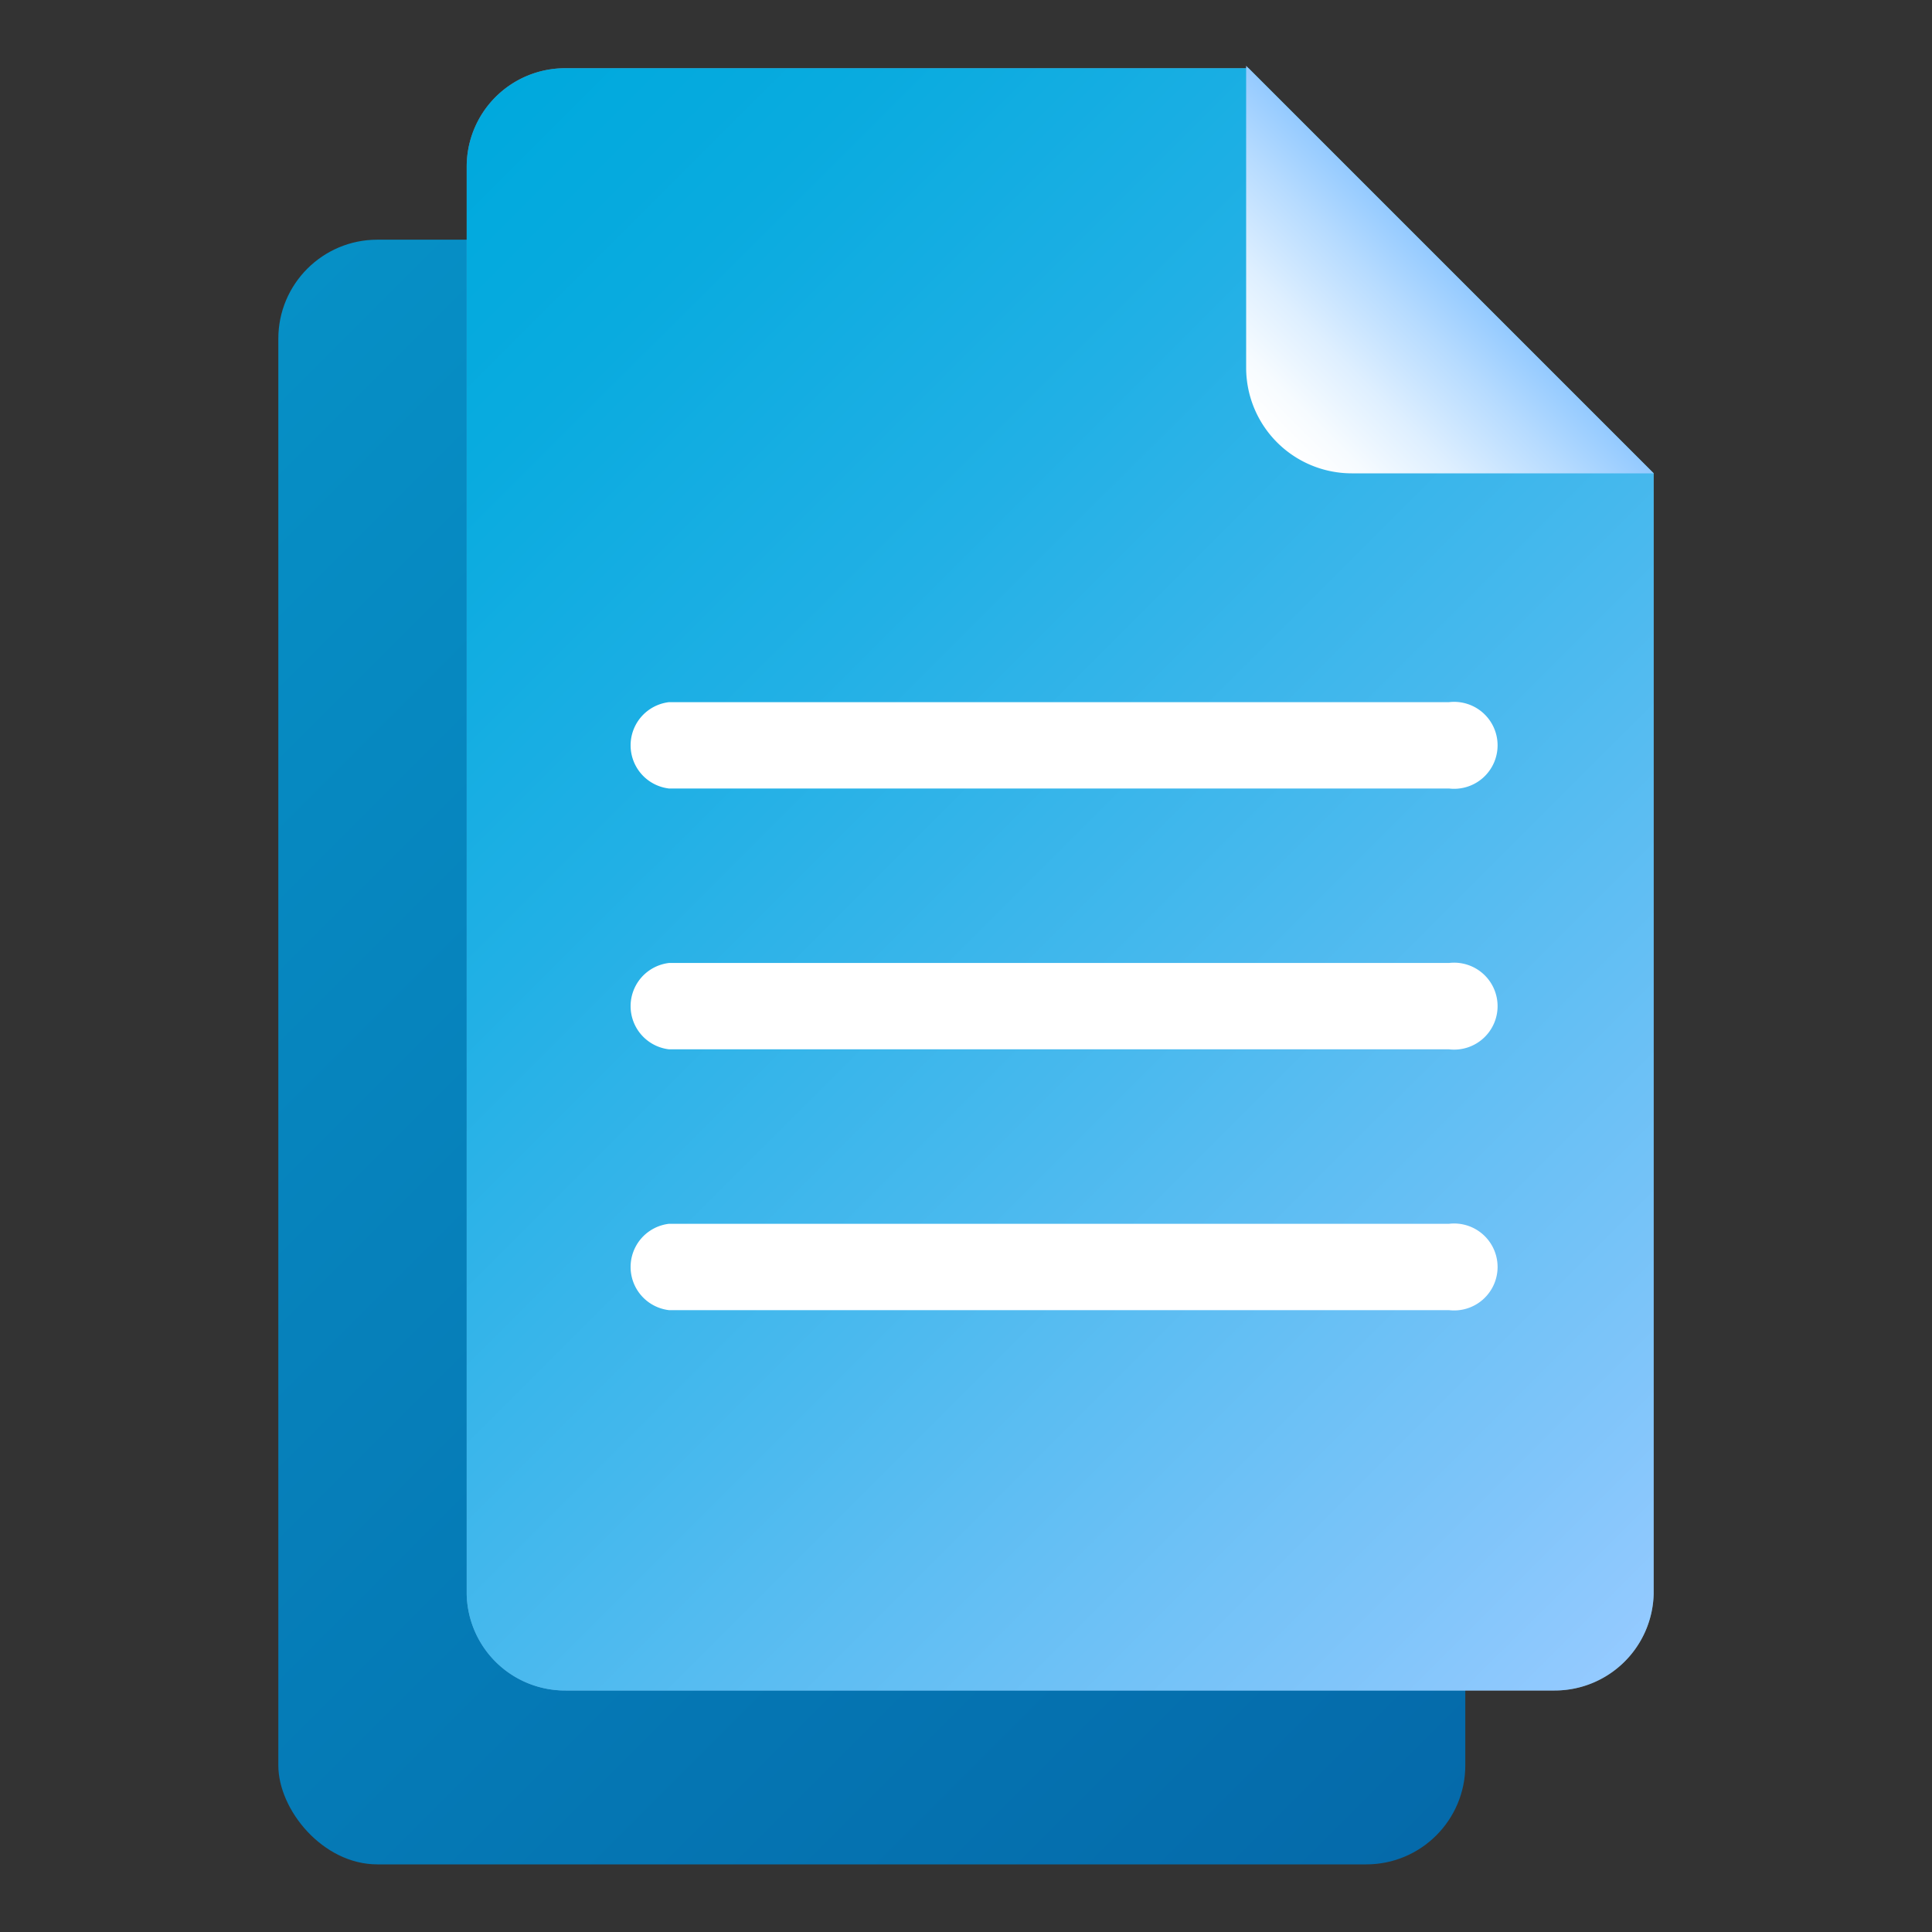
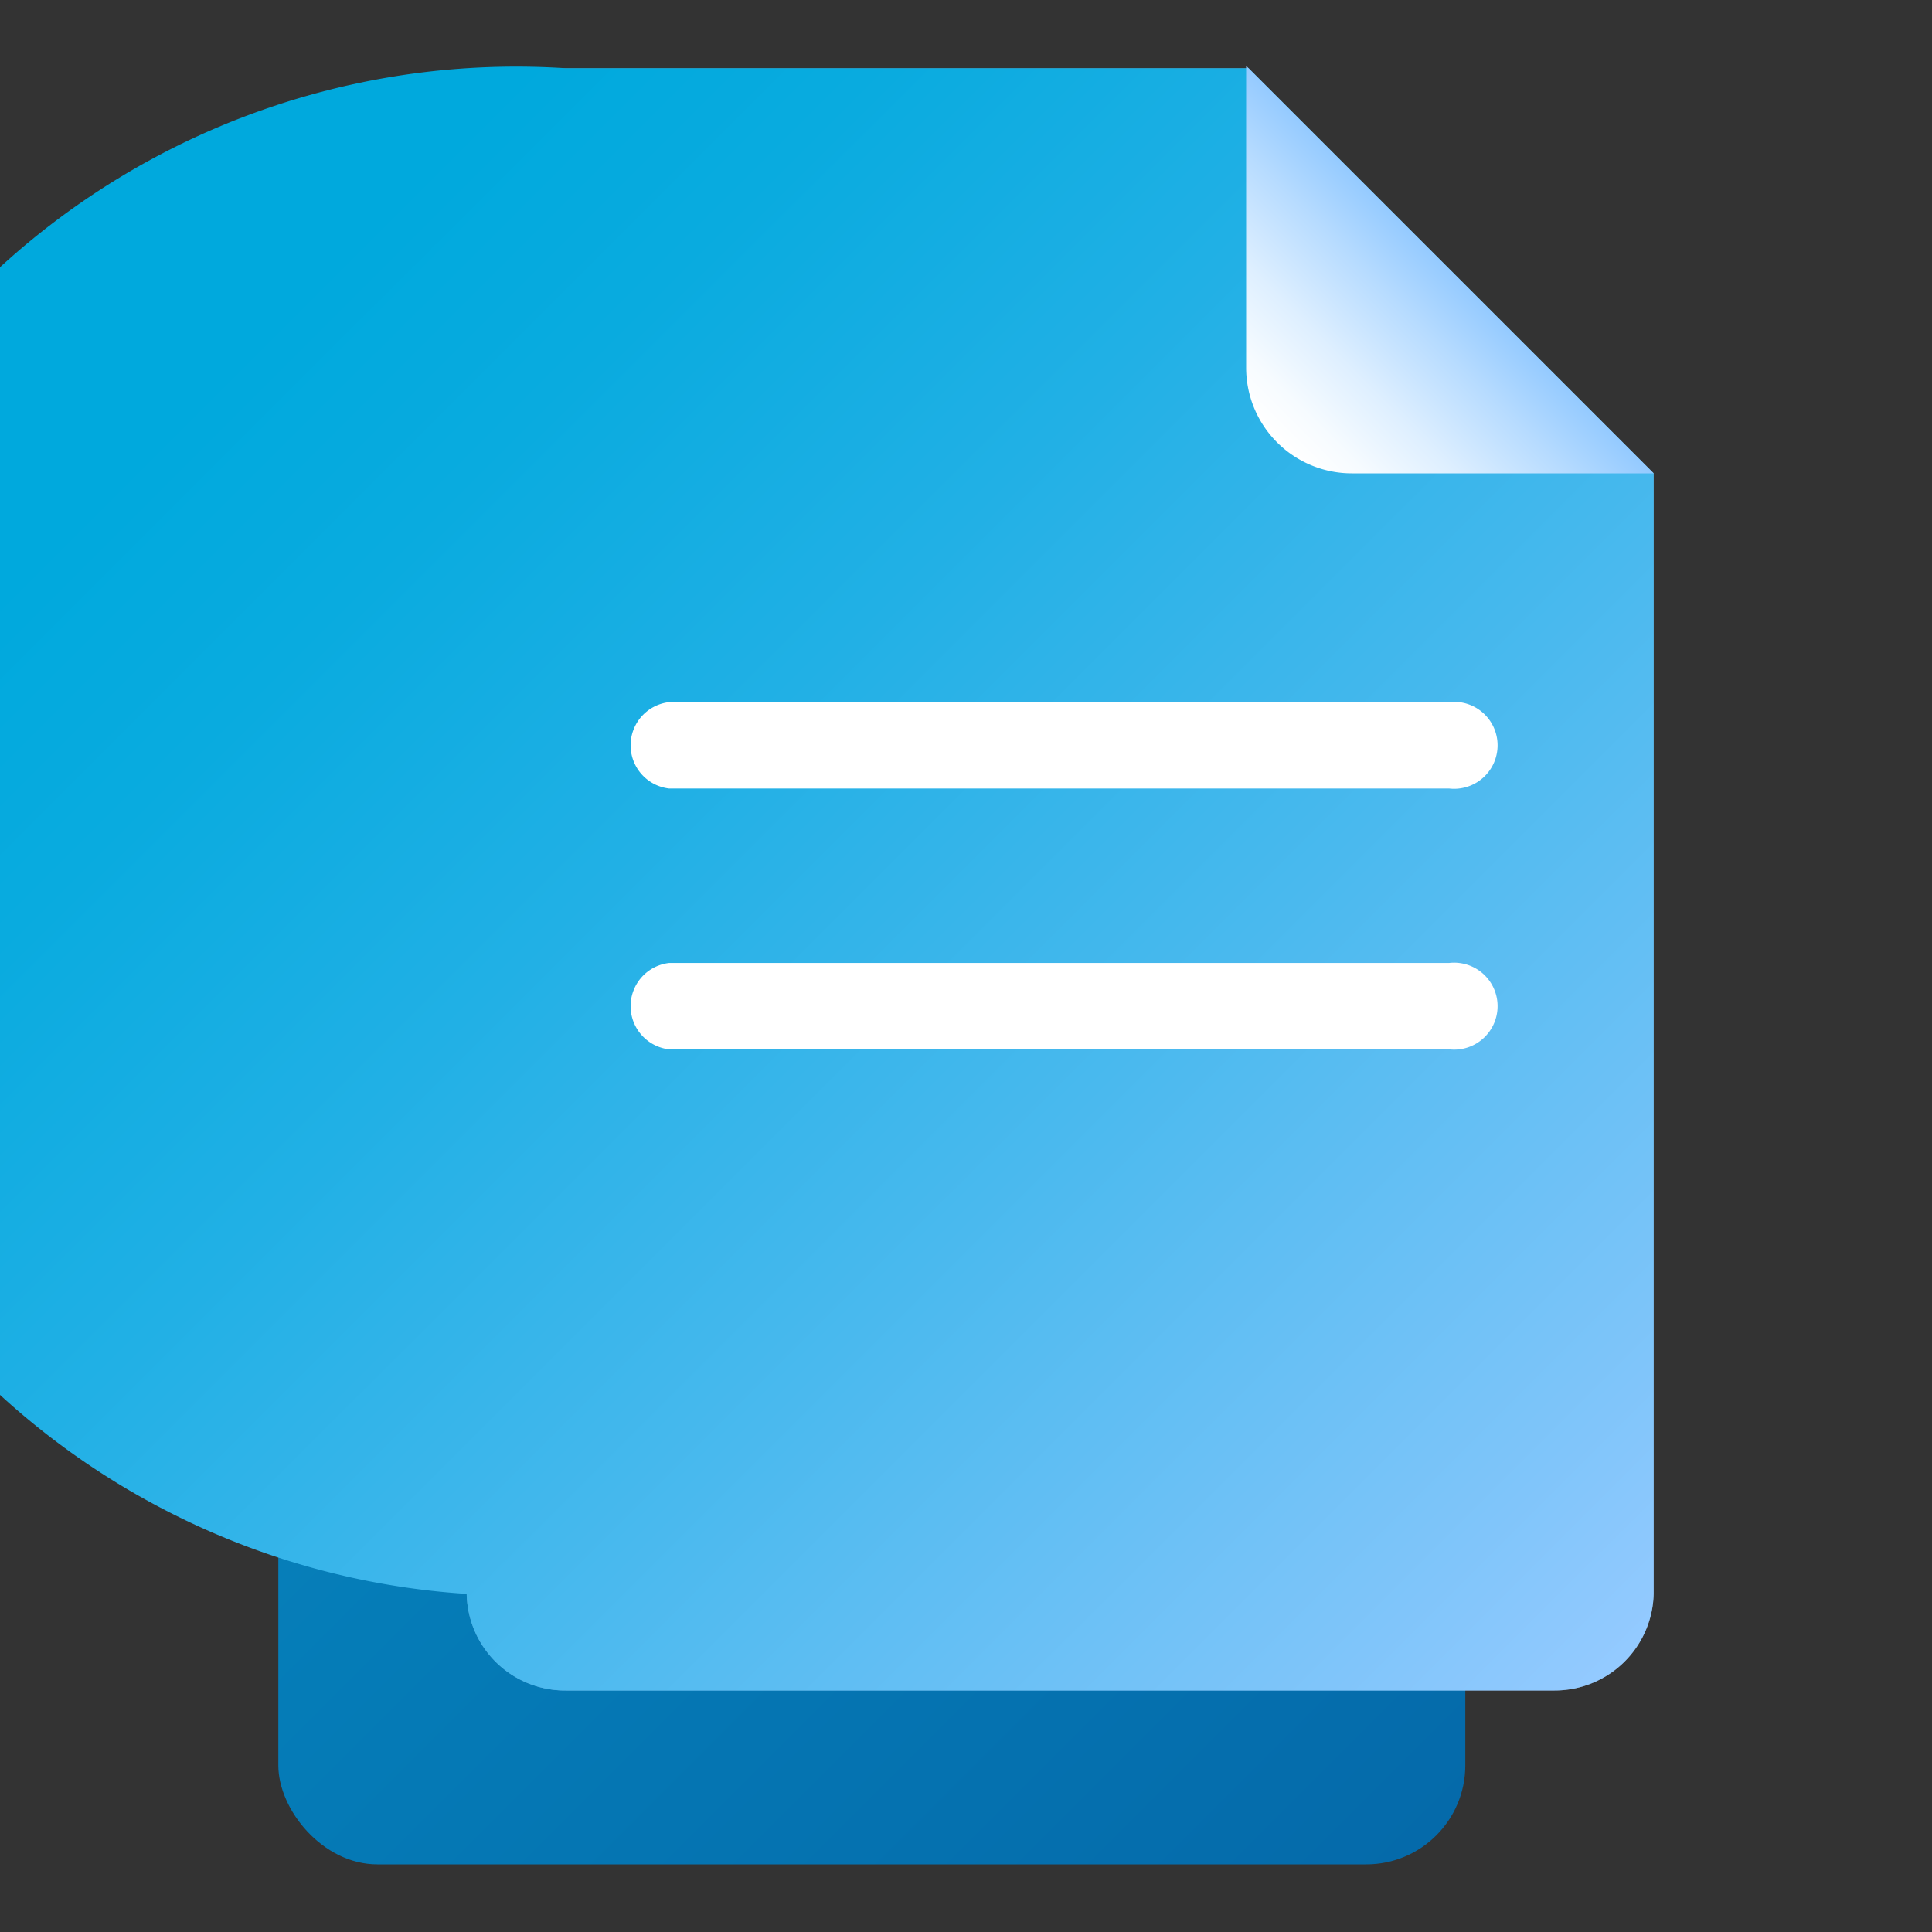
<svg xmlns="http://www.w3.org/2000/svg" viewBox="0 0 32 32">
  <rect x="0" y="0" width="32" height="32" fill="#333333" stroke="none" />
  <defs>
    <style>.cls-1,.cls-2{fill:#fff;}.cls-2{opacity:0;}.cls-3{mask:url(#mask);}.cls-4{fill:url(#未命名的渐变_8);}.cls-5{opacity:0.45;}.cls-6{fill:#bdd8ff;}.cls-7{fill:url(#未命名的渐变_15);}.cls-8{fill:url(#未命名的渐变_3);}</style>
    <mask id="mask" x="2.18" y="-0.53" width="27.89" height="33.47" maskUnits="userSpaceOnUse">
      <rect class="cls-1" x="2.18" y="-0.53" width="27.89" height="33.47" />
      <path d="M27.39,7.82V26.37A1.63,1.63,0,0,1,25.76,28H9.38a1.63,1.63,0,0,1-1.64-1.64V2.74A1.64,1.64,0,0,1,9.38,1.1H20.69Z" />
    </mask>
    <linearGradient id="未命名的渐变_8" x1="3.28" y1="6.26" x2="25.6" y2="28.58" gradientUnits="userSpaceOnUse">
      <stop offset="0" stop-color="#0690c6" />
      <stop offset="1" stop-color="#056aaa" />
    </linearGradient>
    <linearGradient id="未命名的渐变_15" x1="4.96" y1="4.85" x2="27.28" y2="27.18" gradientUnits="userSpaceOnUse">
      <stop offset="0" stop-color="#00a9dd" />
      <stop offset="0.13" stop-color="#09abdf" />
      <stop offset="0.33" stop-color="#21b0e5" />
      <stop offset="0.59" stop-color="#49b9ee" />
      <stop offset="0.9" stop-color="#80c5fa" />
      <stop offset="1" stop-color="#94caff" />
    </linearGradient>
    <linearGradient id="未命名的渐变_3" x1="21.19" y1="7.32" x2="24.04" y2="4.48" gradientUnits="userSpaceOnUse">
      <stop offset="0" stop-color="#fff" />
      <stop offset="0.16" stop-color="#f6fbff" />
      <stop offset="0.42" stop-color="#deefff" />
      <stop offset="0.75" stop-color="#b6dbff" />
      <stop offset="1" stop-color="#94caff" />
    </linearGradient>
  </defs>
  <g id="图层_2" data-name="图层 2">
    <g id="图层_1-2" data-name="图层 1">
      <rect class="cls-2" width="32" height="32" />
      <g class="cls-3">
        <rect class="cls-4" x="4.61" y="3.97" width="19.66" height="26.91" rx="1.64" />
      </g>
      <g class="cls-5">
        <path class="cls-6" d="M27.39,7.84V26.4A1.64,1.64,0,0,1,25.75,28H9.37A1.63,1.63,0,0,1,7.73,26.4V2.76A1.63,1.63,0,0,1,9.37,1.13H20.68Z" />
      </g>
-       <path class="cls-7" d="M27.39,7.84V26.4A1.64,1.64,0,0,1,25.75,28H9.37A1.63,1.63,0,0,1,7.73,26.4V2.76A1.63,1.63,0,0,1,9.37,1.13H20.68Z" />
+       <path class="cls-7" d="M27.39,7.84V26.4A1.64,1.64,0,0,1,25.75,28H9.37A1.63,1.63,0,0,1,7.73,26.4A1.63,1.63,0,0,1,9.37,1.13H20.68Z" />
      <path class="cls-8" d="M27.39,7.84h-5a1.75,1.75,0,0,1-1.75-1.75v-5Z" />
      <path class="cls-1" d="M24,13.06H11.08a.72.72,0,0,1,0-1.43H24a.72.72,0,1,1,0,1.43Z" />
      <path class="cls-1" d="M24,17.38H11.08a.72.72,0,0,1,0-1.43H24a.72.72,0,1,1,0,1.43Z" />
-       <path class="cls-1" d="M24,21.7H11.08a.72.72,0,0,1,0-1.43H24a.72.72,0,1,1,0,1.43Z" />
    </g>
  </g>
</svg>